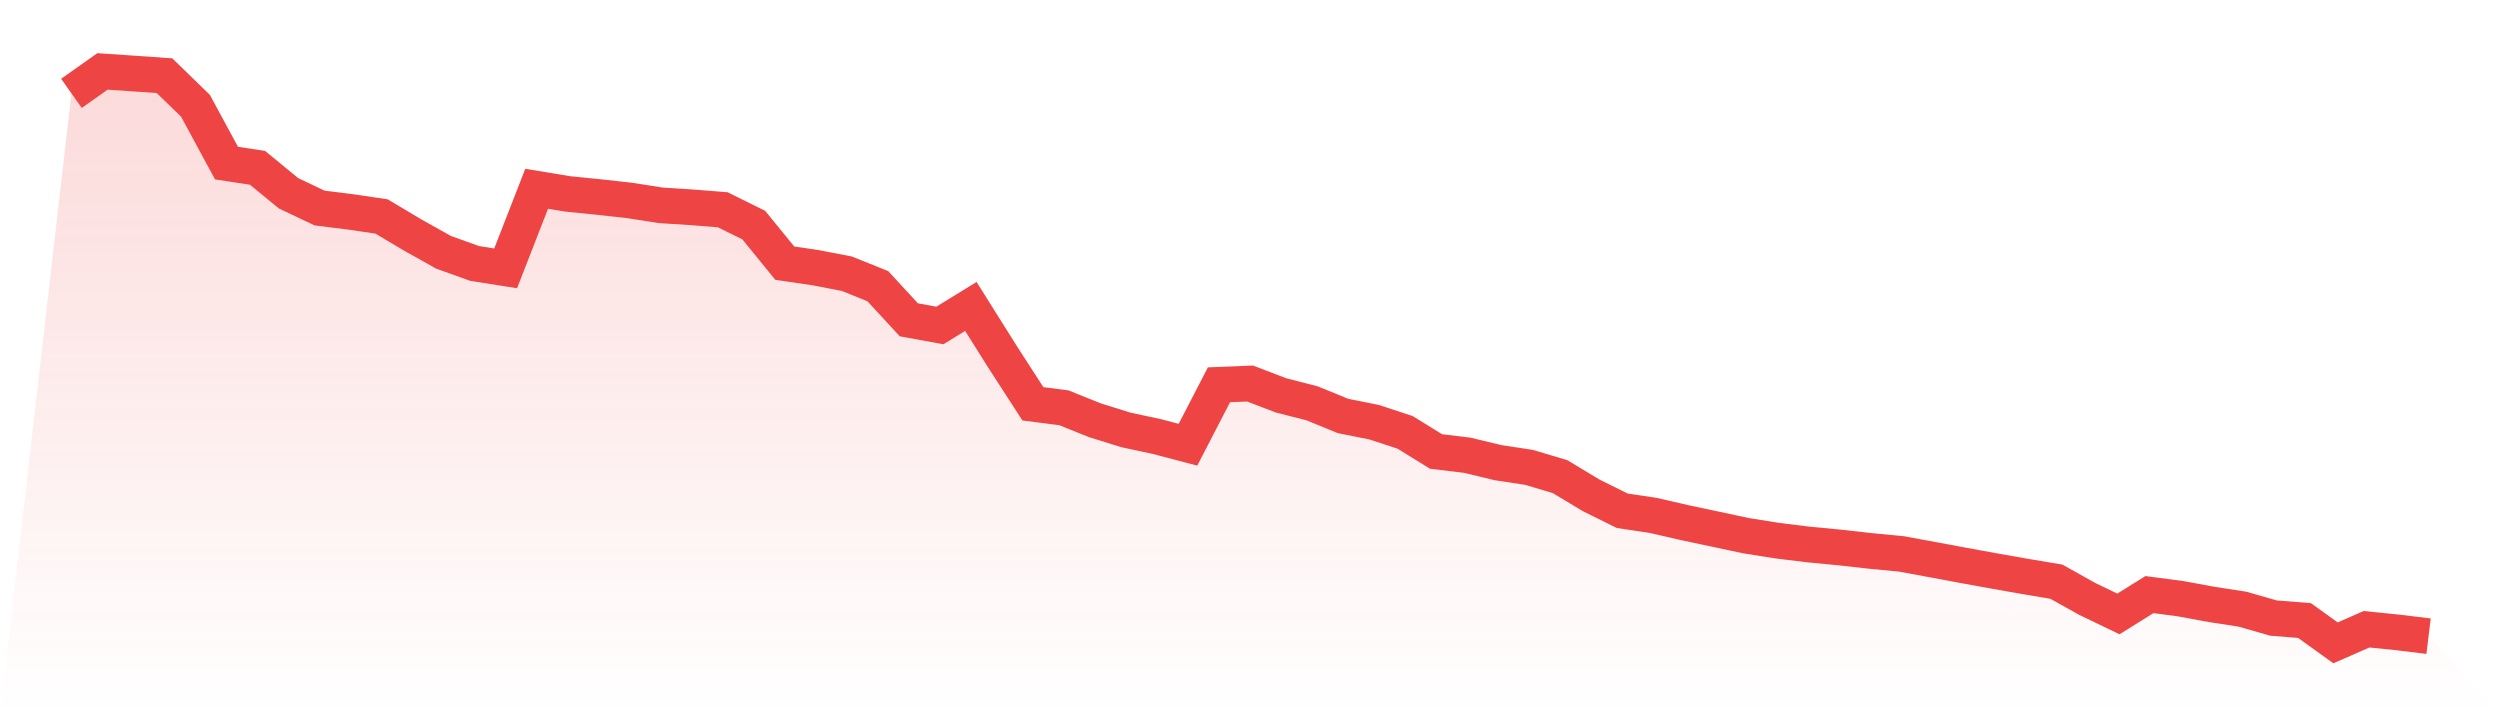
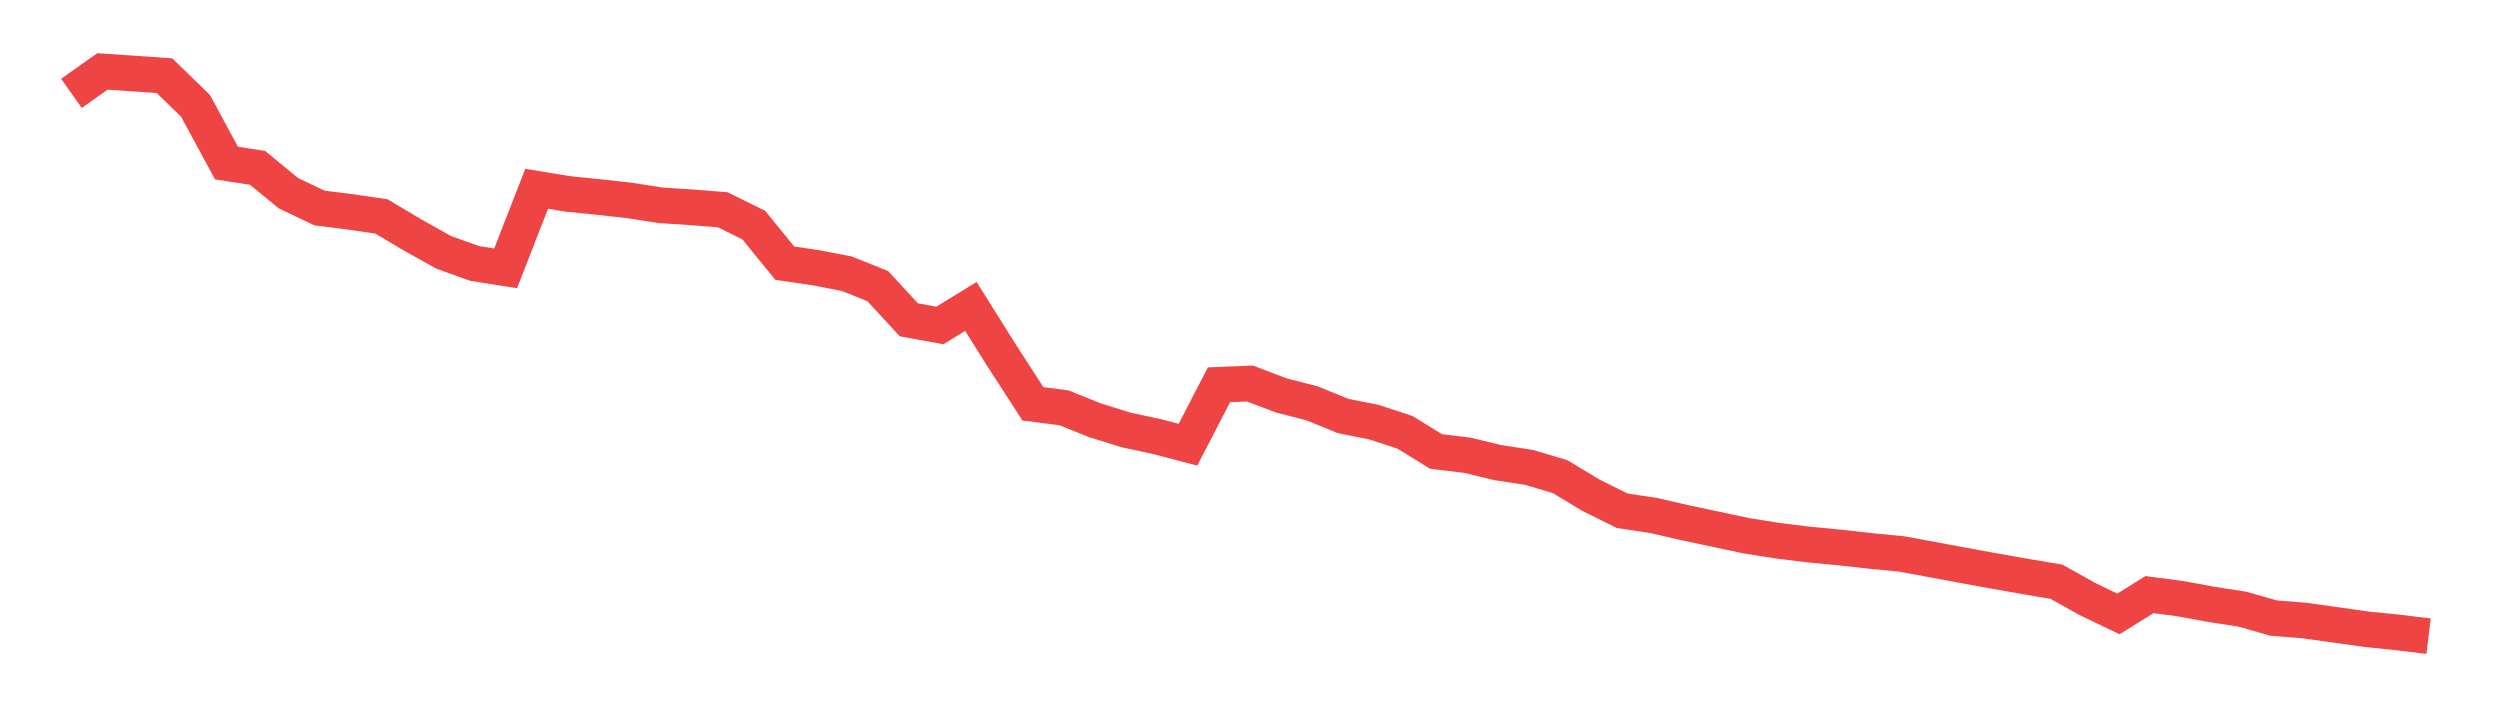
<svg xmlns="http://www.w3.org/2000/svg" viewBox="0 0 140 40">
  <defs>
    <linearGradient id="gradient" x1="0" x2="0" y1="0" y2="1">
      <stop offset="0%" stop-color="#ef4444" stop-opacity="0.2" />
      <stop offset="100%" stop-color="#ef4444" stop-opacity="0" />
    </linearGradient>
  </defs>
-   <path d="M4,5.228 L4,5.228 L5.737,4 L7.474,4.117 L9.211,4.238 L10.947,5.923 L12.684,9.133 L14.421,9.398 L16.158,10.824 L17.895,11.649 L19.632,11.866 L21.368,12.122 L23.105,13.158 L24.842,14.13 L26.579,14.753 L28.316,15.028 L30.053,10.571 L31.789,10.858 L33.526,11.033 L35.263,11.226 L37,11.498 L38.737,11.609 L40.474,11.747 L42.211,12.606 L43.947,14.737 L45.684,14.992 L47.421,15.328 L49.158,16.026 L50.895,17.909 L52.632,18.227 L54.368,17.16 L56.105,19.926 L57.842,22.614 L59.579,22.836 L61.316,23.535 L63.053,24.076 L64.789,24.448 L66.526,24.904 L68.263,21.548 L70,21.477 L71.737,22.141 L73.474,22.585 L75.211,23.295 L76.947,23.642 L78.684,24.212 L80.421,25.284 L82.158,25.492 L83.895,25.91 L85.632,26.174 L87.368,26.694 L89.105,27.74 L90.842,28.602 L92.579,28.863 L94.316,29.262 L96.053,29.631 L97.789,30 L99.526,30.277 L101.263,30.491 L103,30.657 L104.737,30.851 L106.474,31.018 L108.211,31.337 L109.947,31.661 L111.684,31.977 L113.421,32.283 L115.158,32.575 L116.895,33.545 L118.632,34.38 L120.368,33.298 L122.105,33.526 L123.842,33.846 L125.579,34.114 L127.316,34.612 L129.053,34.75 L130.789,36 L132.526,35.238 L134.263,35.414 L136,35.626 L140,40 L0,40 z" fill="url(#gradient)" />
-   <path d="M4,5.228 L4,5.228 L5.737,4 L7.474,4.117 L9.211,4.238 L10.947,5.923 L12.684,9.133 L14.421,9.398 L16.158,10.824 L17.895,11.649 L19.632,11.866 L21.368,12.122 L23.105,13.158 L24.842,14.13 L26.579,14.753 L28.316,15.028 L30.053,10.571 L31.789,10.858 L33.526,11.033 L35.263,11.226 L37,11.498 L38.737,11.609 L40.474,11.747 L42.211,12.606 L43.947,14.737 L45.684,14.992 L47.421,15.328 L49.158,16.026 L50.895,17.909 L52.632,18.227 L54.368,17.16 L56.105,19.926 L57.842,22.614 L59.579,22.836 L61.316,23.535 L63.053,24.076 L64.789,24.448 L66.526,24.904 L68.263,21.548 L70,21.477 L71.737,22.141 L73.474,22.585 L75.211,23.295 L76.947,23.642 L78.684,24.212 L80.421,25.284 L82.158,25.492 L83.895,25.91 L85.632,26.174 L87.368,26.694 L89.105,27.74 L90.842,28.602 L92.579,28.863 L94.316,29.262 L96.053,29.631 L97.789,30 L99.526,30.277 L101.263,30.491 L103,30.657 L104.737,30.851 L106.474,31.018 L108.211,31.337 L109.947,31.661 L111.684,31.977 L113.421,32.283 L115.158,32.575 L116.895,33.545 L118.632,34.38 L120.368,33.298 L122.105,33.526 L123.842,33.846 L125.579,34.114 L127.316,34.612 L129.053,34.75 L130.789,36 L132.526,35.238 L134.263,35.414 L136,35.626" fill="none" stroke="#ef4444" stroke-width="2" />
+   <path d="M4,5.228 L4,5.228 L5.737,4 L7.474,4.117 L9.211,4.238 L10.947,5.923 L12.684,9.133 L14.421,9.398 L16.158,10.824 L17.895,11.649 L19.632,11.866 L21.368,12.122 L23.105,13.158 L24.842,14.13 L26.579,14.753 L28.316,15.028 L30.053,10.571 L31.789,10.858 L33.526,11.033 L35.263,11.226 L37,11.498 L38.737,11.609 L40.474,11.747 L42.211,12.606 L43.947,14.737 L45.684,14.992 L47.421,15.328 L49.158,16.026 L50.895,17.909 L52.632,18.227 L54.368,17.16 L56.105,19.926 L57.842,22.614 L59.579,22.836 L61.316,23.535 L63.053,24.076 L64.789,24.448 L66.526,24.904 L68.263,21.548 L70,21.477 L71.737,22.141 L73.474,22.585 L75.211,23.295 L76.947,23.642 L78.684,24.212 L80.421,25.284 L82.158,25.492 L83.895,25.91 L85.632,26.174 L87.368,26.694 L89.105,27.74 L90.842,28.602 L92.579,28.863 L94.316,29.262 L96.053,29.631 L97.789,30 L99.526,30.277 L101.263,30.491 L103,30.657 L104.737,30.851 L106.474,31.018 L108.211,31.337 L109.947,31.661 L111.684,31.977 L113.421,32.283 L115.158,32.575 L116.895,33.545 L118.632,34.38 L120.368,33.298 L122.105,33.526 L123.842,33.846 L125.579,34.114 L127.316,34.612 L129.053,34.75 L132.526,35.238 L134.263,35.414 L136,35.626" fill="none" stroke="#ef4444" stroke-width="2" />
</svg>